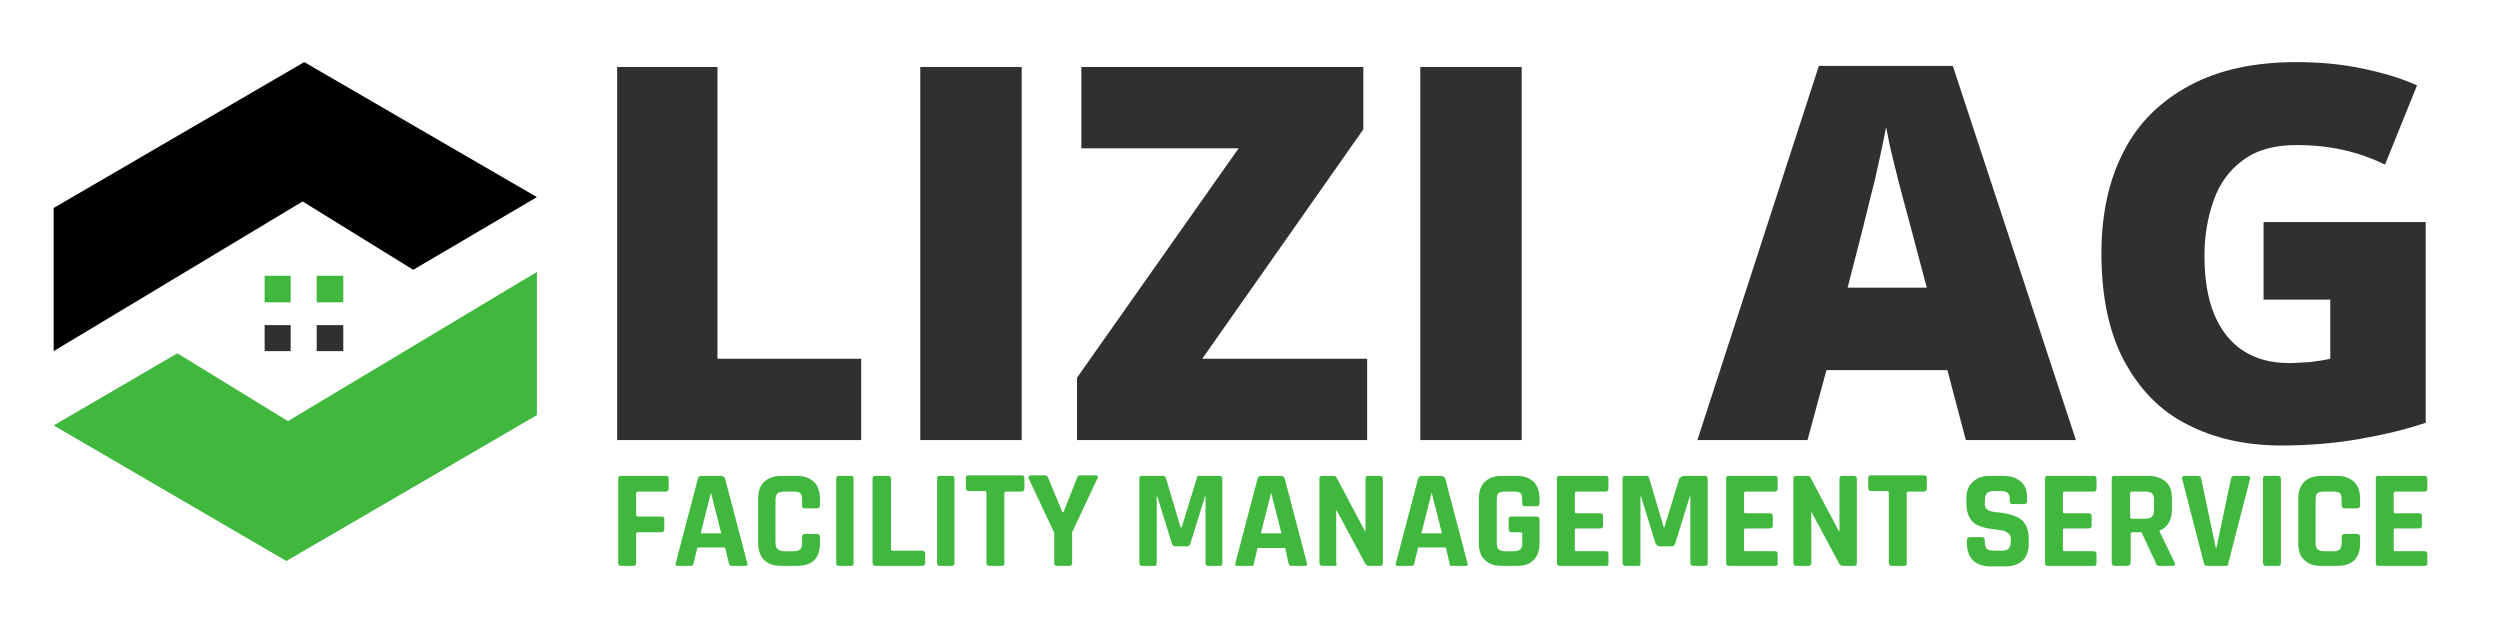
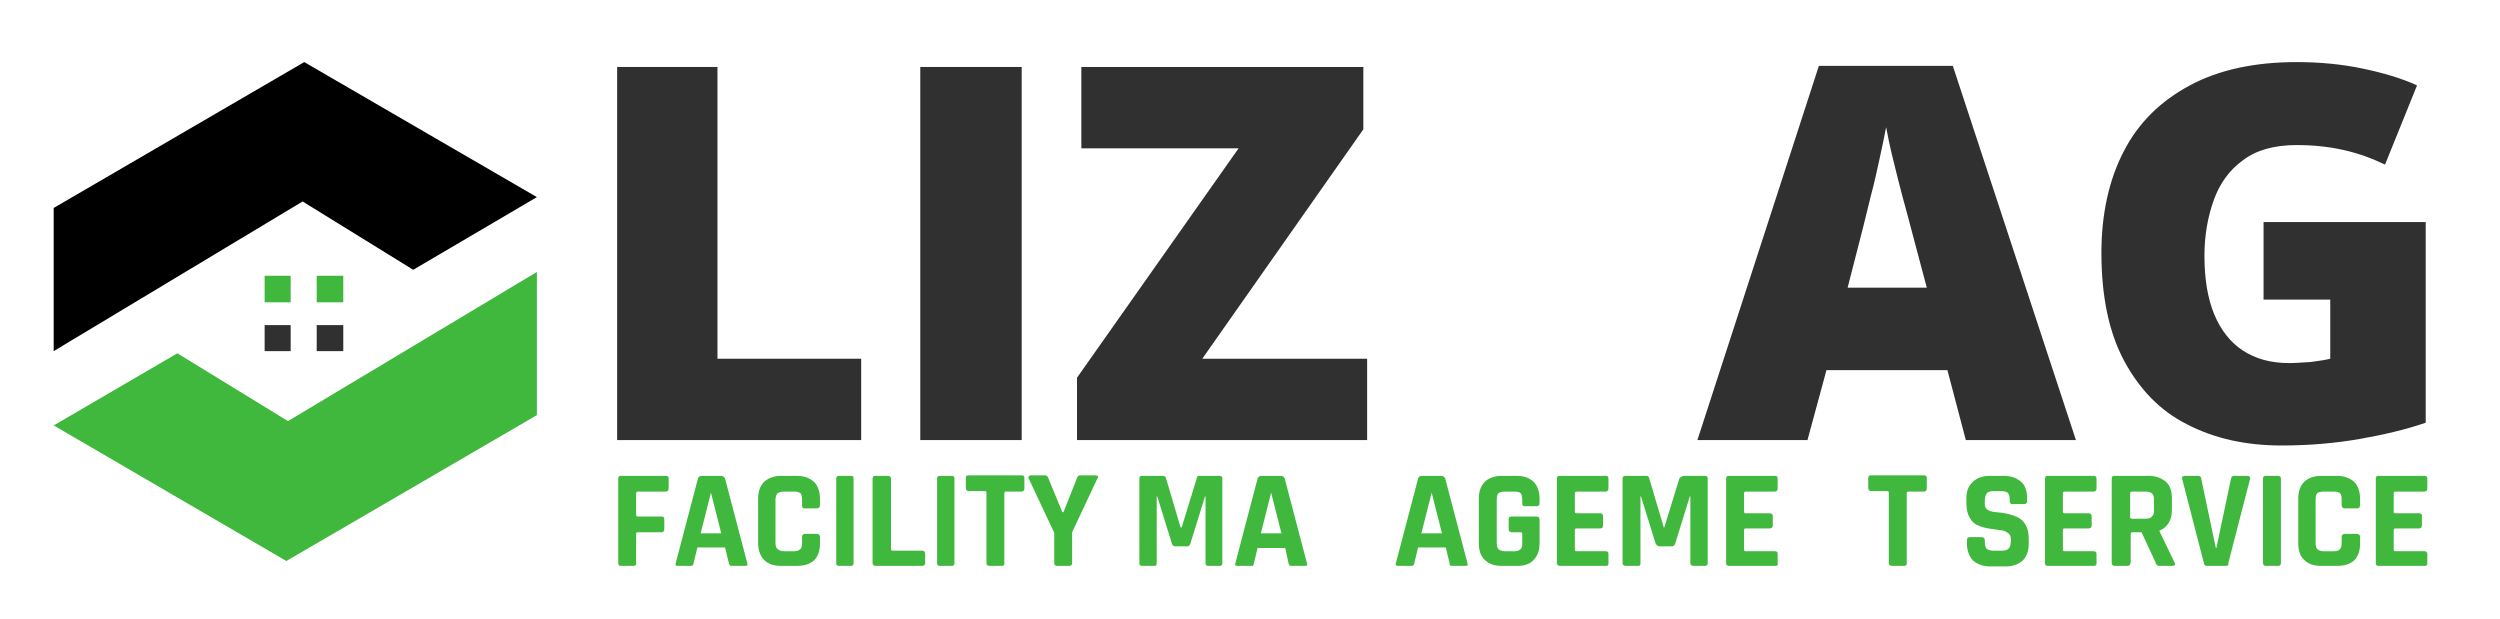
<svg xmlns="http://www.w3.org/2000/svg" xmlns:xlink="http://www.w3.org/1999/xlink" version="1.1" id="Ebene_1" x="0px" y="0px" viewBox="0 0 461 114" style="enable-background:new 0 0 461 114;" xml:space="preserve" width="800px" height="198px">
  <style type="text/css"> .st0{clip-path:url(#SVGID_00000041277605634881460280000011937721856901494159_);} .st1{clip-path:url(#SVGID_00000086693216182278183930000007408778463275617712_);} .st2{clip-path:url(#SVGID_00000161626853552447594410000005330065337449657988_);} .st3{clip-path:url(#SVGID_00000025414052093947779310000000773095697126759341_);fill:#40B83D;} .st4{clip-path:url(#SVGID_00000062883195265246338050000009780230846294284688_);fill:#303030;} .st5{clip-path:url(#SVGID_00000021098443269795996630000000102884059911848376_);fill:#303030;} .st6{clip-path:url(#SVGID_00000009585991108100143330000018265953639619466625_);fill:#40B83D;} .st7{clip-path:url(#SVGID_00000134239544590901681210000011784167665817449144_);fill:#40B83D;} .st8{clip-path:url(#SVGID_00000121979953151857468010000000394303973196284055_);fill:#40B83D;} .st9{clip-path:url(#SVGID_00000087377988010188262970000010169596893893276033_);fill:#40B83D;} .st10{clip-path:url(#SVGID_00000183247995306381947460000006159525705883866031_);fill:#40B83D;} .st11{clip-path:url(#SVGID_00000147906946621837051160000007190987360280283050_);fill:#40B83D;} .st12{clip-path:url(#SVGID_00000067237106103210258720000006633601285428098981_);fill:#40B83D;} .st13{clip-path:url(#SVGID_00000054975296475424005690000002174150574709115808_);fill:#40B83D;} .st14{clip-path:url(#SVGID_00000103267482348468507890000012278402631566891453_);fill:#40B83D;} .st15{clip-path:url(#SVGID_00000105411060693776394300000000645651538703870391_);fill:#40B83D;} .st16{clip-path:url(#SVGID_00000158735228495927332060000000782876703611322023_);fill:#40B83D;} .st17{clip-path:url(#SVGID_00000028306628129298711960000003999909605934372995_);fill:#40B83D;} .st18{clip-path:url(#SVGID_00000174562714455030219740000010753769457625295278_);fill:#40B83D;} .st19{clip-path:url(#SVGID_00000014607279101895090900000000115880072188879028_);fill:#40B83D;} .st20{clip-path:url(#SVGID_00000026880456929712793500000002911871650104847544_);fill:#40B83D;} .st21{clip-path:url(#SVGID_00000121970834959918807860000003598076381675947704_);fill:#40B83D;} .st22{clip-path:url(#SVGID_00000154384860528140733280000002813102677673473201_);fill:#40B83D;} .st23{clip-path:url(#SVGID_00000133499855384180455900000002711445462372488895_);fill:#40B83D;} .st24{clip-path:url(#SVGID_00000172431589369805893140000005932544579683481751_);fill:#40B83D;} .st25{clip-path:url(#SVGID_00000162322731086038782140000008241906998139874690_);fill:#40B83D;} .st26{clip-path:url(#SVGID_00000139255853183043579270000004421650575857111439_);fill:#40B83D;} .st27{clip-path:url(#SVGID_00000174576616115385220850000006782146711271274885_);fill:#40B83D;} .st28{clip-path:url(#SVGID_00000138545834865770582790000005299804918687200929_);fill:#40B83D;} .st29{clip-path:url(#SVGID_00000127761198639344426850000009817316625461344161_);fill:#40B83D;} .st30{clip-path:url(#SVGID_00000033327298205091763330000004990123682538469785_);fill:#40B83D;} .st31{clip-path:url(#SVGID_00000009562949313147436530000000472550330655442326_);fill:#40B83D;} .st32{clip-path:url(#SVGID_00000080891452523578790800000008198330077929811390_);fill:#40B83D;} .st33{clip-path:url(#SVGID_00000051364140058271937840000012048014428706809216_);fill:#303030;} .st34{clip-path:url(#SVGID_00000071519923366356894550000004743038769161582741_);fill:#303030;} .st35{clip-path:url(#SVGID_00000049219610791120564690000014417389738050840227_);fill:#303030;} .st36{clip-path:url(#SVGID_00000010995411964414101790000002786151965912441230_);fill:#303030;} .st37{clip-path:url(#SVGID_00000143602244586600293530000006429734497676620216_);fill:#303030;} .st38{clip-path:url(#SVGID_00000043418228945326316610000003145868156122798526_);fill:#303030;} </style>
  <g>
    <defs>
      <rect id="SVGID_1_" x="-69" y="-370.9" width="595.3" height="841.9" />
    </defs>
    <clipPath id="SVGID_00000045595960229555625620000002964511558285459892_">
      <use xlink:href="#SVGID_1_" style="overflow:visible;" />
    </clipPath>
  </g>
  <g>
    <defs>
      <rect id="SVGID_00000153680366796690455640000008562364765198780033_" x="3.3" y="6.8" width="452.1" height="102.2" />
    </defs>
    <clipPath id="SVGID_00000021838218916100720280000004322961728800933537_">
      <use xlink:href="#SVGID_00000153680366796690455640000008562364765198780033_" style="overflow:visible;" />
    </clipPath>
    <g style="clip-path:url(#SVGID_00000021838218916100720280000004322961728800933537_);">
      <defs>
        <rect id="SVGID_00000150072338630972898550000003031822690769854644_" x="3.3" y="6.8" width="452.1" height="102.2" />
      </defs>
      <clipPath id="SVGID_00000132804612753174657710000012067585649063169710_">
        <use xlink:href="#SVGID_00000150072338630972898550000003031822690769854644_" style="overflow:visible;" />
      </clipPath>
      <g style="clip-path:url(#SVGID_00000132804612753174657710000012067585649063169710_);">
        <defs>
          <polyline id="SVGID_00000041284888103227248740000002428798811148694697_" points="3.3,6.8 3.3,109 455.4,109 455.4,6.8 " />
        </defs>
        <clipPath id="SVGID_00000050645898279915147790000006657517641219900055_">
          <use xlink:href="#SVGID_00000041284888103227248740000002428798811148694697_" style="overflow:visible;" />
        </clipPath>
        <polygon style="clip-path:url(#SVGID_00000050645898279915147790000006657517641219900055_);" points="9.9,64.7 9.9,64.7 9.9,38.3 56.1,11.4 99,36.3 76.2,49.7 55.8,37.1 " />
      </g>
      <g style="clip-path:url(#SVGID_00000132804612753174657710000012067585649063169710_);">
        <defs>
          <polyline id="SVGID_00000083773916451739825970000009392780822228198328_" points="3.3,6.8 3.3,109 455.4,109 455.4,6.8 " />
        </defs>
        <clipPath id="SVGID_00000008141950688099911210000008453605694919327879_">
          <use xlink:href="#SVGID_00000083773916451739825970000009392780822228198328_" style="overflow:visible;" />
        </clipPath>
        <polygon style="clip-path:url(#SVGID_00000008141950688099911210000008453605694919327879_);fill:#40B83D;" points="99,50.1 99,50.1 99,76.5 52.8,103.4 9.9,78.4 32.7,65.1 53.1,77.6 " />
      </g>
      <g style="clip-path:url(#SVGID_00000132804612753174657710000012067585649063169710_);">
        <defs>
          <polyline id="SVGID_00000147188546761442717410000015235899489388494015_" points="3.3,6.8 3.3,109 455.4,109 455.4,6.8 " />
        </defs>
        <clipPath id="SVGID_00000034799212093933541140000005869597186212121023_">
          <use xlink:href="#SVGID_00000147188546761442717410000015235899489388494015_" style="overflow:visible;" />
        </clipPath>
        <polygon style="clip-path:url(#SVGID_00000034799212093933541140000005869597186212121023_);fill:#303030;" points="48.8,64.7 48.8,64.7 53.6,64.7 53.6,59.9 48.8,59.9 " />
      </g>
      <g style="clip-path:url(#SVGID_00000132804612753174657710000012067585649063169710_);">
        <defs>
          <polyline id="SVGID_00000153676790730746761270000009456778361196546958_" points="3.3,6.8 3.3,109 455.4,109 455.4,6.8 " />
        </defs>
        <clipPath id="SVGID_00000155868043249336897910000005217255260951413430_">
          <use xlink:href="#SVGID_00000153676790730746761270000009456778361196546958_" style="overflow:visible;" />
        </clipPath>
        <polygon style="clip-path:url(#SVGID_00000155868043249336897910000005217255260951413430_);fill:#303030;" points="58.4,64.7 58.4,64.7 63.3,64.7 63.3,59.9 58.4,59.9 " />
      </g>
      <g style="clip-path:url(#SVGID_00000132804612753174657710000012067585649063169710_);">
        <defs>
          <polyline id="SVGID_00000004514325209963994030000008766647324358170043_" points="3.3,6.8 3.3,109 455.4,109 455.4,6.8 " />
        </defs>
        <clipPath id="SVGID_00000083054277300797604860000009075937376191128767_">
          <use xlink:href="#SVGID_00000004514325209963994030000008766647324358170043_" style="overflow:visible;" />
        </clipPath>
        <polygon style="clip-path:url(#SVGID_00000083054277300797604860000009075937376191128767_);fill:#40B83D;" points="48.8,55.7 48.8,55.7 53.6,55.7 53.6,50.8 48.8,50.8 " />
      </g>
      <g style="clip-path:url(#SVGID_00000132804612753174657710000012067585649063169710_);">
        <defs>
          <polyline id="SVGID_00000054971355404000854230000008446621606984487078_" points="3.3,6.8 3.3,109 455.4,109 455.4,6.8 " />
        </defs>
        <clipPath id="SVGID_00000173140884425868748620000005575997121251089848_">
          <use xlink:href="#SVGID_00000054971355404000854230000008446621606984487078_" style="overflow:visible;" />
        </clipPath>
        <polygon style="clip-path:url(#SVGID_00000173140884425868748620000005575997121251089848_);fill:#40B83D;" points="58.4,55.7 58.4,55.7 63.3,55.7 63.3,50.8 58.4,50.8 " />
      </g>
      <g style="clip-path:url(#SVGID_00000132804612753174657710000012067585649063169710_);">
        <defs>
          <polyline id="SVGID_00000152986108285517270980000006115095277342153859_" points="3.3,6.8 3.3,109 455.4,109 455.4,6.8 " />
        </defs>
        <clipPath id="SVGID_00000111905760307350140800000009903697599237503111_">
          <use xlink:href="#SVGID_00000152986108285517270980000006115095277342153859_" style="overflow:visible;" />
        </clipPath>
        <path style="clip-path:url(#SVGID_00000111905760307350140800000009903697599237503111_);fill:#40B83D;" d="M116.7,104.3 L116.7,104.3h-2.2c-0.4,0-0.5-0.2-0.5-0.5V88.2c0-0.4,0.2-0.5,0.5-0.5h8.3c0.4,0,0.5,0.2,0.5,0.5V90c0,0.4-0.2,0.6-0.5,0.6h-5.2 c-0.2,0-0.3,0.1-0.3,0.3v4c0,0.2,0.1,0.3,0.3,0.3h4.4c0.4,0,0.5,0.2,0.5,0.5v1.8c0,0.4-0.2,0.6-0.5,0.6h-4.4 c-0.2,0-0.3,0.1-0.3,0.3v5.5C117.3,104.2,117.1,104.3,116.7,104.3z" />
      </g>
      <g style="clip-path:url(#SVGID_00000132804612753174657710000012067585649063169710_);">
        <defs>
          <polyline id="SVGID_00000067920104774460502880000006402660378056314534_" points="3.3,6.8 3.3,109 455.4,109 455.4,6.8 " />
        </defs>
        <clipPath id="SVGID_00000036235944211096670420000010119816234466655643_">
          <use xlink:href="#SVGID_00000067920104774460502880000006402660378056314534_" style="overflow:visible;" />
        </clipPath>
        <path style="clip-path:url(#SVGID_00000036235944211096670420000010119816234466655643_);fill:#40B83D;" d="M127.4,104.3 L127.4,104.3h-2.5c-0.3,0-0.4-0.2-0.3-0.5l4.1-15.6c0.1-0.4,0.4-0.5,0.8-0.5h3.4c0.4,0,0.7,0.2,0.8,0.5l4.1,15.6 c0.1,0.4,0,0.5-0.3,0.5H135c-0.2,0-0.3,0-0.4-0.1c-0.1-0.1-0.1-0.2-0.2-0.4l-0.7-2.9h-5.1l-0.7,2.9c0,0.2-0.1,0.3-0.2,0.4 C127.7,104.3,127.5,104.3,127.4,104.3z M131.1,90.8L131.1,90.8l-1.9,7.5h3.8L131.1,90.8L131.1,90.8z" />
      </g>
      <g style="clip-path:url(#SVGID_00000132804612753174657710000012067585649063169710_);">
        <defs>
          <polyline id="SVGID_00000051379268351889235790000008821604590372788412_" points="3.3,6.8 3.3,109 455.4,109 455.4,6.8 " />
        </defs>
        <clipPath id="SVGID_00000031902323063771716390000000000877059000229564_">
          <use xlink:href="#SVGID_00000051379268351889235790000008821604590372788412_" style="overflow:visible;" />
        </clipPath>
        <path style="clip-path:url(#SVGID_00000031902323063771716390000000000877059000229564_);fill:#40B83D;" d="M146.9,104.3 L146.9,104.3h-2.8c-1.4,0-2.4-0.3-3.2-1.1c-0.7-0.7-1.1-1.8-1.1-3.1v-8.2c0-1.4,0.4-2.4,1.1-3.1c0.8-0.7,1.8-1.1,3.2-1.1h2.8 c1.4,0,2.4,0.4,3.2,1.1c0.7,0.7,1.1,1.8,1.1,3.1v1.2c0,0.4-0.2,0.6-0.6,0.6h-2.2c-0.4,0-0.5-0.2-0.5-0.6v-1c0-0.6-0.1-1-0.3-1.2 c-0.3-0.2-0.6-0.3-1.2-0.3h-1.8c-0.5,0-0.9,0.1-1.2,0.3c-0.2,0.2-0.4,0.6-0.4,1.2v7.9c0,0.6,0.1,1,0.4,1.2 c0.2,0.2,0.6,0.4,1.2,0.4h1.8c0.5,0,0.9-0.1,1.2-0.4c0.2-0.2,0.3-0.6,0.3-1.2v-1c0-0.4,0.2-0.6,0.5-0.6h2.2 c0.4,0,0.6,0.2,0.6,0.6v1.2c0,1.4-0.4,2.4-1.1,3.1C149.3,104,148.3,104.3,146.9,104.3z" />
      </g>
      <g style="clip-path:url(#SVGID_00000132804612753174657710000012067585649063169710_);">
        <defs>
          <polyline id="SVGID_00000106137684751463646560000012587866073982562696_" points="3.3,6.8 3.3,109 455.4,109 455.4,6.8 " />
        </defs>
        <clipPath id="SVGID_00000145050943559463715810000008370919393794580614_">
          <use xlink:href="#SVGID_00000106137684751463646560000012587866073982562696_" style="overflow:visible;" />
        </clipPath>
        <path style="clip-path:url(#SVGID_00000145050943559463715810000008370919393794580614_);fill:#40B83D;" d="M157.4,88.2 L157.4,88.2v15.6c0,0.4-0.2,0.5-0.5,0.5h-2.2c-0.4,0-0.5-0.2-0.5-0.5V88.2c0-0.4,0.2-0.5,0.5-0.5h2.2 C157.3,87.7,157.4,87.8,157.4,88.2z" />
      </g>
      <g style="clip-path:url(#SVGID_00000132804612753174657710000012067585649063169710_);">
        <defs>
          <polyline id="SVGID_00000125567646021911717340000002988452896863136145_" points="3.3,6.8 3.3,109 455.4,109 455.4,6.8 " />
        </defs>
        <clipPath id="SVGID_00000121960213519128877240000007493837625598724259_">
          <use xlink:href="#SVGID_00000125567646021911717340000002988452896863136145_" style="overflow:visible;" />
        </clipPath>
        <path style="clip-path:url(#SVGID_00000121960213519128877240000007493837625598724259_);fill:#40B83D;" d="M170,104.3L170,104.3 h-8.5c-0.4,0-0.6-0.2-0.6-0.5V88.2c0-0.4,0.2-0.5,0.6-0.5h2.2c0.4,0,0.6,0.2,0.6,0.5v13c0,0.2,0.1,0.3,0.3,0.3h5.5 c0.3,0,0.5,0.2,0.5,0.6v1.8C170.5,104.2,170.3,104.3,170,104.3z" />
      </g>
      <g style="clip-path:url(#SVGID_00000132804612753174657710000012067585649063169710_);">
        <defs>
          <polyline id="SVGID_00000031188621806068382430000012637161305066655913_" points="3.3,6.8 3.3,109 455.4,109 455.4,6.8 " />
        </defs>
        <clipPath id="SVGID_00000135650670106360091550000018278305913208717486_">
          <use xlink:href="#SVGID_00000031188621806068382430000012637161305066655913_" style="overflow:visible;" />
        </clipPath>
        <path style="clip-path:url(#SVGID_00000135650670106360091550000018278305913208717486_);fill:#40B83D;" d="M176,88.2L176,88.2 v15.6c0,0.4-0.2,0.5-0.5,0.5h-2.2c-0.4,0-0.5-0.2-0.5-0.5V88.2c0-0.4,0.2-0.5,0.5-0.5h2.2C175.8,87.7,176,87.8,176,88.2z" />
      </g>
      <g style="clip-path:url(#SVGID_00000132804612753174657710000012067585649063169710_);">
        <defs>
          <polyline id="SVGID_00000076574308593171640380000002756398350292869506_" points="3.3,6.8 3.3,109 455.4,109 455.4,6.8 " />
        </defs>
        <clipPath id="SVGID_00000077295514879591504980000009064887082308903809_">
          <use xlink:href="#SVGID_00000076574308593171640380000002756398350292869506_" style="overflow:visible;" />
        </clipPath>
        <path style="clip-path:url(#SVGID_00000077295514879591504980000009064887082308903809_);fill:#40B83D;" d="M184.7,104.3 L184.7,104.3h-2.2c-0.4,0-0.6-0.2-0.6-0.5v-13c0-0.2-0.1-0.3-0.3-0.3h-3c-0.3,0-0.5-0.2-0.5-0.6v-1.8c0-0.4,0.2-0.5,0.5-0.5h9.8 c0.4,0,0.5,0.2,0.5,0.5V90c0,0.4-0.2,0.6-0.5,0.6h-2.9c-0.2,0-0.3,0.1-0.3,0.3v13C185.2,104.2,185,104.3,184.7,104.3z" />
      </g>
      <g style="clip-path:url(#SVGID_00000132804612753174657710000012067585649063169710_);">
        <defs>
          <polyline id="SVGID_00000023988345067066960880000015740357990017806004_" points="3.3,6.8 3.3,109 455.4,109 455.4,6.8 " />
        </defs>
        <clipPath id="SVGID_00000134959588114395822510000014977607858666398339_">
          <use xlink:href="#SVGID_00000023988345067066960880000015740357990017806004_" style="overflow:visible;" />
        </clipPath>
        <path style="clip-path:url(#SVGID_00000134959588114395822510000014977607858666398339_);fill:#40B83D;" d="M197.1,104.3 L197.1,104.3h-2.2c-0.3,0-0.5-0.2-0.5-0.5v-5.6l-4.7-10c-0.1-0.2-0.1-0.3,0-0.4c0.1-0.1,0.2-0.2,0.3-0.2h2.7 c0.3,0,0.5,0.2,0.6,0.5l2.6,6.3h0.2l2.5-6.3c0.1-0.4,0.3-0.5,0.6-0.5h2.8c0.2,0,0.3,0.1,0.4,0.1c0.1,0.1,0.1,0.3,0,0.4l-4.7,10 v5.6C197.7,104.2,197.5,104.3,197.1,104.3z" />
      </g>
      <g style="clip-path:url(#SVGID_00000132804612753174657710000012067585649063169710_);">
        <defs>
          <polyline id="SVGID_00000032647005437529767590000000591641103089064860_" points="3.3,6.8 3.3,109 455.4,109 455.4,6.8 " />
        </defs>
        <clipPath id="SVGID_00000061433181053267893280000001751824642132617886_">
          <use xlink:href="#SVGID_00000032647005437529767590000000591641103089064860_" style="overflow:visible;" />
        </clipPath>
        <path style="clip-path:url(#SVGID_00000061433181053267893280000001751824642132617886_);fill:#40B83D;" d="M221.1,87.7 L221.1,87.7h3.8c0.4,0,0.5,0.2,0.5,0.5v15.6c0,0.4-0.2,0.5-0.5,0.5h-2.1c-0.4,0-0.5-0.2-0.5-0.5V91.5h-0.1l-2.7,8.7 c-0.1,0.3-0.3,0.5-0.6,0.5h-2.2c-0.3,0-0.5-0.2-0.6-0.5l-2.7-8.7h-0.1v12.3c0,0.2-0.1,0.3-0.1,0.4c-0.1,0.1-0.2,0.1-0.5,0.1h-2.1 c-0.4,0-0.5-0.2-0.5-0.5V88.2c0-0.4,0.2-0.5,0.5-0.5h3.9c0.2,0,0.4,0.1,0.5,0.4l2.7,9.1h0.2l2.8-9.1 C220.7,87.8,220.9,87.7,221.1,87.7z" />
      </g>
      <g style="clip-path:url(#SVGID_00000132804612753174657710000012067585649063169710_);">
        <defs>
          <polyline id="SVGID_00000096762267410321645240000006707146435815890082_" points="3.3,6.8 3.3,109 455.4,109 455.4,6.8 " />
        </defs>
        <clipPath id="SVGID_00000005967743715195571590000013866735149517078698_">
          <use xlink:href="#SVGID_00000096762267410321645240000006707146435815890082_" style="overflow:visible;" />
        </clipPath>
        <path style="clip-path:url(#SVGID_00000005967743715195571590000013866735149517078698_);fill:#40B83D;" d="M230.6,104.3 L230.6,104.3h-2.5c-0.3,0-0.4-0.2-0.3-0.5l4.1-15.6c0.1-0.4,0.4-0.5,0.8-0.5h3.4c0.5,0,0.7,0.2,0.8,0.5l4.1,15.6 c0.1,0.4,0,0.5-0.3,0.5h-2.5c-0.2,0-0.3,0-0.4-0.1c-0.1-0.1-0.1-0.2-0.2-0.4L237,101h-5.1l-0.7,2.9c0,0.2-0.1,0.3-0.2,0.4 C231,104.3,230.8,104.3,230.6,104.3z M234.4,90.8L234.4,90.8l-1.9,7.5h3.8l-1.9-7.5H234.4z" />
      </g>
      <g style="clip-path:url(#SVGID_00000132804612753174657710000012067585649063169710_);">
        <defs>
          <polyline id="SVGID_00000111900349287905718300000014602998150760781190_" points="3.3,6.8 3.3,109 455.4,109 455.4,6.8 " />
        </defs>
        <clipPath id="SVGID_00000157278653593058658950000006829931408260412042_">
          <use xlink:href="#SVGID_00000111900349287905718300000014602998150760781190_" style="overflow:visible;" />
        </clipPath>
-         <path style="clip-path:url(#SVGID_00000157278653593058658950000006829931408260412042_);fill:#40B83D;" d="M246.1,104.3 L246.1,104.3h-2.2c-0.4,0-0.6-0.2-0.6-0.5V88.2c0-0.4,0.2-0.5,0.6-0.5h1.9c0.4,0,0.6,0.1,0.7,0.4l5.2,9.8h0.1v-9.7 c0-0.4,0.2-0.5,0.5-0.5h2.1c0.4,0,0.6,0.2,0.6,0.5v15.6c0,0.4-0.2,0.5-0.6,0.5h-1.9c-0.4,0-0.6-0.2-0.8-0.5l-5.2-9.7h-0.1v9.6 C246.6,104.2,246.4,104.3,246.1,104.3z" />
      </g>
      <g style="clip-path:url(#SVGID_00000132804612753174657710000012067585649063169710_);">
        <defs>
          <polyline id="SVGID_00000175296873454369478810000018397172697787689370_" points="3.3,6.8 3.3,109 455.4,109 455.4,6.8 " />
        </defs>
        <clipPath id="SVGID_00000048471072507491701390000014771457074750495638_">
          <use xlink:href="#SVGID_00000175296873454369478810000018397172697787689370_" style="overflow:visible;" />
        </clipPath>
        <path style="clip-path:url(#SVGID_00000048471072507491701390000014771457074750495638_);fill:#40B83D;" d="M260.2,104.3 L260.2,104.3h-2.5c-0.3,0-0.4-0.2-0.3-0.5l4.1-15.6c0.1-0.4,0.4-0.5,0.8-0.5h3.4c0.4,0,0.7,0.2,0.8,0.5l4.1,15.6 c0.1,0.4,0,0.5-0.3,0.5h-2.5c-0.2,0-0.3,0-0.4-0.1c-0.1-0.1-0.1-0.2-0.1-0.4l-0.7-2.9h-5.1l-0.7,2.9c0,0.2-0.1,0.3-0.2,0.4 C260.6,104.3,260.4,104.3,260.2,104.3z M264,90.8L264,90.8l-1.9,7.5h3.8l-1.9-7.5H264z" />
      </g>
      <g style="clip-path:url(#SVGID_00000132804612753174657710000012067585649063169710_);">
        <defs>
          <polyline id="SVGID_00000134951401563536441880000011664975199383569793_" points="3.3,6.8 3.3,109 455.4,109 455.4,6.8 " />
        </defs>
        <clipPath id="SVGID_00000142867452430364787480000003636352771240027269_">
          <use xlink:href="#SVGID_00000134951401563536441880000011664975199383569793_" style="overflow:visible;" />
        </clipPath>
        <path style="clip-path:url(#SVGID_00000142867452430364787480000003636352771240027269_);fill:#40B83D;" d="M279.7,104.3 L279.7,104.3H277c-1.4,0-2.4-0.3-3.2-1.1c-0.8-0.7-1.1-1.8-1.1-3.1v-8.2c0-1.4,0.4-2.4,1.1-3.1c0.7-0.7,1.8-1.1,3.2-1.1h2.7 c1.3,0,2.4,0.4,3.1,1.1c0.7,0.7,1.1,1.8,1.1,3.1v0.8c0,0.4-0.2,0.6-0.5,0.6h-2.2c-0.4,0-0.5-0.2-0.5-0.6v-0.6 c0-0.6-0.1-1-0.3-1.2c-0.2-0.2-0.6-0.3-1.2-0.3h-1.7c-0.5,0-0.9,0.1-1.2,0.3c-0.2,0.2-0.3,0.6-0.3,1.2v7.9c0,0.6,0.1,1,0.3,1.2 s0.6,0.4,1.2,0.4h1.7c0.5,0,0.9-0.1,1.2-0.4s0.3-0.6,0.3-1.2v-1.6c0-0.2-0.1-0.3-0.3-0.3h-1.6c-0.4,0-0.6-0.2-0.6-0.6v-1.8 c0-0.4,0.2-0.5,0.6-0.5h4.5c0.4,0,0.6,0.2,0.6,0.6v4.3c0,1.4-0.4,2.4-1.1,3.1C282.1,104,281.1,104.3,279.7,104.3z" />
      </g>
      <g style="clip-path:url(#SVGID_00000132804612753174657710000012067585649063169710_);">
        <defs>
          <polyline id="SVGID_00000054261380499246517250000012734000595351230353_" points="3.3,6.8 3.3,109 455.4,109 455.4,6.8 " />
        </defs>
        <clipPath id="SVGID_00000023998351085508961200000001523222851847730093_">
          <use xlink:href="#SVGID_00000054261380499246517250000012734000595351230353_" style="overflow:visible;" />
        </clipPath>
        <path style="clip-path:url(#SVGID_00000023998351085508961200000001523222851847730093_);fill:#40B83D;" d="M296.1,104.3 L296.1,104.3h-8.5c-0.3,0-0.5-0.2-0.5-0.5V88.2c0-0.4,0.2-0.5,0.5-0.5h8.5c0.4,0,0.5,0.2,0.5,0.5V90c0,0.4-0.2,0.6-0.5,0.6h-5.4 c-0.2,0-0.3,0.1-0.3,0.3v3.4c0,0.2,0.1,0.3,0.3,0.3h4.4c0.3,0,0.5,0.2,0.5,0.5v1.8c0,0.3-0.2,0.5-0.5,0.5h-4.4 c-0.2,0-0.3,0.1-0.3,0.3v3.6c0,0.2,0.1,0.3,0.3,0.3h5.4c0.4,0,0.5,0.2,0.5,0.5v1.8C296.6,104.2,296.5,104.3,296.1,104.3z" />
      </g>
      <g style="clip-path:url(#SVGID_00000132804612753174657710000012067585649063169710_);">
        <defs>
          <polyline id="SVGID_00000044158108702362123180000001680900002720069505_" points="3.3,6.8 3.3,109 455.4,109 455.4,6.8 " />
        </defs>
        <clipPath id="SVGID_00000021830192657588045540000010041470212958317229_">
          <use xlink:href="#SVGID_00000044158108702362123180000001680900002720069505_" style="overflow:visible;" />
        </clipPath>
        <path style="clip-path:url(#SVGID_00000021830192657588045540000010041470212958317229_);fill:#40B83D;" d="M310.6,87.7 L310.6,87.7h3.8c0.4,0,0.5,0.2,0.5,0.5v15.6c0,0.4-0.2,0.5-0.5,0.5h-2.1c-0.4,0-0.6-0.2-0.6-0.5V91.5h-0.1l-2.7,8.7 c-0.1,0.3-0.3,0.5-0.7,0.5h-2.2c-0.3,0-0.5-0.2-0.7-0.5l-2.7-8.7h-0.1v12.3c0,0.2,0,0.3-0.1,0.4c-0.1,0.1-0.2,0.1-0.5,0.1h-2.1 c-0.4,0-0.6-0.2-0.6-0.5V88.2c0-0.4,0.2-0.5,0.6-0.5h3.8c0.3,0,0.4,0.1,0.5,0.4l2.7,9.1h0.1l2.8-9.1 C310.1,87.8,310.3,87.7,310.6,87.7z" />
      </g>
      <g style="clip-path:url(#SVGID_00000132804612753174657710000012067585649063169710_);">
        <defs>
          <polyline id="SVGID_00000076576852485609834910000010950034429576920729_" points="3.3,6.8 3.3,109 455.4,109 455.4,6.8 " />
        </defs>
        <clipPath id="SVGID_00000098200180151606747760000003601917031197991831_">
          <use xlink:href="#SVGID_00000076576852485609834910000010950034429576920729_" style="overflow:visible;" />
        </clipPath>
        <path style="clip-path:url(#SVGID_00000098200180151606747760000003601917031197991831_);fill:#40B83D;" d="M327.3,104.3 L327.3,104.3h-8.5c-0.3,0-0.5-0.2-0.5-0.5V88.2c0-0.4,0.2-0.5,0.5-0.5h8.5c0.4,0,0.5,0.2,0.5,0.5V90c0,0.4-0.2,0.6-0.5,0.6h-5.4 c-0.2,0-0.3,0.1-0.3,0.3v3.4c0,0.2,0.1,0.3,0.3,0.3h4.4c0.4,0,0.6,0.2,0.6,0.5v1.8c0,0.3-0.2,0.5-0.6,0.5h-4.4 c-0.2,0-0.3,0.1-0.3,0.3v3.6c0,0.2,0.1,0.3,0.3,0.3h5.4c0.4,0,0.5,0.2,0.5,0.5v1.8C327.9,104.2,327.7,104.3,327.3,104.3z" />
      </g>
      <g style="clip-path:url(#SVGID_00000132804612753174657710000012067585649063169710_);">
        <defs>
-           <polyline id="SVGID_00000039115823736787576470000013031575038360195202_" points="3.3,6.8 3.3,109 455.4,109 455.4,6.8 " />
-         </defs>
+           </defs>
        <clipPath id="SVGID_00000083768187978265656300000006222732952791865246_">
          <use xlink:href="#SVGID_00000039115823736787576470000013031575038360195202_" style="overflow:visible;" />
        </clipPath>
        <path style="clip-path:url(#SVGID_00000083768187978265656300000006222732952791865246_);fill:#40B83D;" d="M333.4,104.3 L333.4,104.3h-2.1c-0.4,0-0.6-0.2-0.6-0.5V88.2c0-0.4,0.2-0.5,0.6-0.5h1.9c0.4,0,0.6,0.1,0.7,0.4l5.2,9.8h0.1v-9.7 c0-0.4,0.2-0.5,0.5-0.5h2.1c0.4,0,0.6,0.2,0.6,0.5v15.6c0,0.4-0.2,0.5-0.6,0.5h-1.9c-0.4,0-0.7-0.2-0.8-0.5l-5.2-9.7H334v9.6 C334,104.2,333.8,104.3,333.4,104.3z" />
      </g>
      <g style="clip-path:url(#SVGID_00000132804612753174657710000012067585649063169710_);">
        <defs>
          <polyline id="SVGID_00000057123527408509274790000012438047724965037467_" points="3.3,6.8 3.3,109 455.4,109 455.4,6.8 " />
        </defs>
        <clipPath id="SVGID_00000080205029785168199920000009051057180191380871_">
          <use xlink:href="#SVGID_00000057123527408509274790000012438047724965037467_" style="overflow:visible;" />
        </clipPath>
        <path style="clip-path:url(#SVGID_00000080205029785168199920000009051057180191380871_);fill:#40B83D;" d="M351.1,104.3 L351.1,104.3h-2.2c-0.4,0-0.6-0.2-0.6-0.5v-13c0-0.2-0.1-0.3-0.3-0.3h-3c-0.3,0-0.5-0.2-0.5-0.6v-1.8c0-0.4,0.2-0.5,0.5-0.5h9.8 c0.4,0,0.5,0.2,0.5,0.5V90c0,0.4-0.2,0.6-0.5,0.6h-2.9c-0.2,0-0.3,0.1-0.3,0.3v13C351.6,104.2,351.4,104.3,351.1,104.3z" />
      </g>
      <g style="clip-path:url(#SVGID_00000132804612753174657710000012067585649063169710_);">
        <defs>
          <polyline id="SVGID_00000122713273607360668140000016114763774673893527_" points="3.3,6.8 3.3,109 455.4,109 455.4,6.8 " />
        </defs>
        <clipPath id="SVGID_00000101088966206108420580000015469887986074572711_">
          <use xlink:href="#SVGID_00000122713273607360668140000016114763774673893527_" style="overflow:visible;" />
        </clipPath>
        <path style="clip-path:url(#SVGID_00000101088966206108420580000015469887986074572711_);fill:#40B83D;" d="M362.7,100.1 L362.7,100.1v-0.5c0-0.4,0.2-0.6,0.5-0.6h2.2c0.4,0,0.6,0.2,0.6,0.6v0.2c0,0.7,0.1,1.1,0.4,1.4c0.3,0.2,0.7,0.3,1.4,0.3h1.2 c0.7,0,1.1-0.1,1.4-0.4c0.3-0.3,0.4-0.8,0.4-1.5v-0.3c0-0.5-0.2-0.9-0.6-1.1c-0.4-0.3-0.9-0.5-1.5-0.5c-0.6-0.1-1.3-0.2-2-0.3 c-0.7-0.1-1.4-0.3-2-0.6c-0.6-0.2-1.1-0.7-1.5-1.4c-0.4-0.7-0.6-1.6-0.6-2.6v-0.9c0-1.4,0.4-2.4,1.2-3.1c0.7-0.7,1.8-1.1,3.1-1.1 h2.6c1.4,0,2.4,0.4,3.2,1.1c0.8,0.7,1.1,1.8,1.1,3.1v0.5c0,0.3-0.2,0.5-0.5,0.5h-2.2c-0.4,0-0.5-0.2-0.5-0.5v-0.2 c0-0.7-0.1-1.1-0.4-1.4c-0.3-0.2-0.7-0.3-1.4-0.3h-1c-0.7,0-1.2,0.1-1.4,0.4c-0.3,0.3-0.4,0.8-0.4,1.6V93c0,0.8,0.7,1.3,2.1,1.4 c1.5,0.1,2.8,0.4,3.9,0.9c0.6,0.3,1.1,0.7,1.5,1.4c0.4,0.7,0.6,1.5,0.6,2.6v0.9c0,1.4-0.4,2.4-1.1,3.1c-0.8,0.7-1.8,1.1-3.2,1.1 H367c-1.3,0-2.4-0.4-3.2-1.1C363.1,102.5,362.7,101.5,362.7,100.1z" />
      </g>
      <g style="clip-path:url(#SVGID_00000132804612753174657710000012067585649063169710_);">
        <defs>
          <polyline id="SVGID_00000008861578640863369390000005904051774056512414_" points="3.3,6.8 3.3,109 455.4,109 455.4,6.8 " />
        </defs>
        <clipPath id="SVGID_00000029731990020180941790000003950455623885176474_">
          <use xlink:href="#SVGID_00000008861578640863369390000005904051774056512414_" style="overflow:visible;" />
        </clipPath>
        <path style="clip-path:url(#SVGID_00000029731990020180941790000003950455623885176474_);fill:#40B83D;" d="M386.1,104.3 L386.1,104.3h-8.5c-0.4,0-0.5-0.2-0.5-0.5V88.2c0-0.4,0.2-0.5,0.5-0.5h8.5c0.3,0,0.5,0.2,0.5,0.5V90c0,0.4-0.2,0.6-0.5,0.6h-5.4 c-0.2,0-0.3,0.1-0.3,0.3v3.4c0,0.2,0.1,0.3,0.3,0.3h4.4c0.4,0,0.6,0.2,0.6,0.5v1.8c0,0.3-0.2,0.5-0.6,0.5h-4.4 c-0.2,0-0.3,0.1-0.3,0.3v3.6c0,0.2,0.1,0.3,0.3,0.3h5.4c0.3,0,0.5,0.2,0.5,0.5v1.8C386.6,104.2,386.4,104.3,386.1,104.3z" />
      </g>
      <g style="clip-path:url(#SVGID_00000132804612753174657710000012067585649063169710_);">
        <defs>
          <polyline id="SVGID_00000114064460193888609270000001836164695211555519_" points="3.3,6.8 3.3,109 455.4,109 455.4,6.8 " />
        </defs>
        <clipPath id="SVGID_00000038376703302263526040000012045386338337588120_">
          <use xlink:href="#SVGID_00000114064460193888609270000001836164695211555519_" style="overflow:visible;" />
        </clipPath>
        <path style="clip-path:url(#SVGID_00000038376703302263526040000012045386338337588120_);fill:#40B83D;" d="M392.2,104.3 L392.2,104.3H390c-0.4,0-0.6-0.2-0.6-0.5V88.2c0-0.4,0.2-0.5,0.6-0.5h6.2c1.3,0,2.4,0.4,3.2,1.1c0.8,0.7,1.1,1.8,1.1,3.1v2 c0,2-0.8,3.3-2.3,3.9v0.1l2.8,5.8c0.2,0.4,0,0.6-0.4,0.6h-2.1c-0.3,0-0.5,0-0.7-0.1c-0.1-0.1-0.3-0.2-0.3-0.5l-2.6-5.6h-1.7 c-0.2,0-0.3,0.1-0.3,0.3v5.3C392.8,104.2,392.6,104.3,392.2,104.3z M393.1,95.6L393.1,95.6h2.5c0.5,0,1-0.1,1.2-0.4 c0.3-0.2,0.4-0.6,0.4-1.1v-2c0-0.5-0.1-0.9-0.4-1.2c-0.3-0.2-0.7-0.3-1.2-0.3h-2.5c-0.2,0-0.3,0.1-0.3,0.3v4.4 C392.8,95.5,392.9,95.6,393.1,95.6z" />
      </g>
      <g style="clip-path:url(#SVGID_00000132804612753174657710000012067585649063169710_);">
        <defs>
          <polyline id="SVGID_00000076582872817600170150000008321211154718393508_" points="3.3,6.8 3.3,109 455.4,109 455.4,6.8 " />
        </defs>
        <clipPath id="SVGID_00000101799737683430689400000015854801770052579980_">
          <use xlink:href="#SVGID_00000076582872817600170150000008321211154718393508_" style="overflow:visible;" />
        </clipPath>
        <path style="clip-path:url(#SVGID_00000101799737683430689400000015854801770052579980_);fill:#40B83D;" d="M410.4,104.3 L410.4,104.3h-3.4c-0.4,0-0.6-0.2-0.6-0.5l-4-15.5c-0.1-0.4,0.1-0.6,0.5-0.6h2.4c0.4,0,0.6,0.2,0.6,0.5l2.7,12.8h0.1l2.7-12.8 c0.1-0.4,0.3-0.5,0.6-0.5h2.4c0.4,0,0.6,0.2,0.5,0.6l-4,15.5C411,104.2,410.8,104.3,410.4,104.3z" />
      </g>
      <g style="clip-path:url(#SVGID_00000132804612753174657710000012067585649063169710_);">
        <defs>
          <polyline id="SVGID_00000018199701510494814400000012769911620124788867_" points="3.3,6.8 3.3,109 455.4,109 455.4,6.8 " />
        </defs>
        <clipPath id="SVGID_00000070099832450556655400000012491324011312284858_">
          <use xlink:href="#SVGID_00000018199701510494814400000012769911620124788867_" style="overflow:visible;" />
        </clipPath>
        <path style="clip-path:url(#SVGID_00000070099832450556655400000012491324011312284858_);fill:#40B83D;" d="M420.6,88.2 L420.6,88.2v15.6c0,0.4-0.2,0.5-0.6,0.5h-2.2c-0.3,0-0.5-0.2-0.5-0.5V88.2c0-0.4,0.2-0.5,0.5-0.5h2.2 C420.4,87.7,420.6,87.8,420.6,88.2z" />
      </g>
      <g style="clip-path:url(#SVGID_00000132804612753174657710000012067585649063169710_);">
        <defs>
          <polyline id="SVGID_00000043447953224738111860000002056926348568323510_" points="3.3,6.8 3.3,109 455.4,109 455.4,6.8 " />
        </defs>
        <clipPath id="SVGID_00000142896457014698935030000003468551831176820923_">
          <use xlink:href="#SVGID_00000043447953224738111860000002056926348568323510_" style="overflow:visible;" />
        </clipPath>
        <path style="clip-path:url(#SVGID_00000142896457014698935030000003468551831176820923_);fill:#40B83D;" d="M430.9,104.3 L430.9,104.3h-2.8c-1.4,0-2.4-0.3-3.2-1.1c-0.8-0.7-1.1-1.8-1.1-3.1v-8.2c0-1.4,0.4-2.4,1.1-3.1c0.7-0.7,1.8-1.1,3.2-1.1h2.8 c1.4,0,2.4,0.4,3.2,1.1c0.7,0.7,1.1,1.8,1.1,3.1v1.2c0,0.4-0.2,0.6-0.6,0.6h-2.2c-0.4,0-0.6-0.2-0.6-0.6v-1c0-0.6-0.1-1-0.3-1.2 c-0.2-0.2-0.6-0.3-1.2-0.3h-1.8c-0.5,0-0.9,0.1-1.2,0.3c-0.2,0.2-0.3,0.6-0.3,1.2v7.9c0,0.6,0.1,1,0.3,1.2 c0.2,0.2,0.6,0.4,1.2,0.4h1.8c0.6,0,1-0.1,1.2-0.4c0.2-0.2,0.3-0.6,0.3-1.2v-1c0-0.4,0.2-0.6,0.6-0.6h2.2c0.4,0,0.6,0.2,0.6,0.6 v1.2c0,1.4-0.4,2.4-1.1,3.1C433.3,104,432.3,104.3,430.9,104.3z" />
      </g>
      <g style="clip-path:url(#SVGID_00000132804612753174657710000012067585649063169710_);">
        <defs>
          <polyline id="SVGID_00000152266513452677749450000004794291734947313836_" points="3.3,6.8 3.3,109 455.4,109 455.4,6.8 " />
        </defs>
        <clipPath id="SVGID_00000028301633772833721250000007002470889314352030_">
          <use xlink:href="#SVGID_00000152266513452677749450000004794291734947313836_" style="overflow:visible;" />
        </clipPath>
        <path style="clip-path:url(#SVGID_00000028301633772833721250000007002470889314352030_);fill:#40B83D;" d="M447.1,104.3 L447.1,104.3h-8.5c-0.4,0-0.5-0.2-0.5-0.5V88.2c0-0.4,0.2-0.5,0.5-0.5h8.5c0.3,0,0.5,0.2,0.5,0.5V90c0,0.4-0.2,0.6-0.5,0.6h-5.4 c-0.2,0-0.3,0.1-0.3,0.3v3.4c0,0.2,0.1,0.3,0.3,0.3h4.4c0.4,0,0.5,0.2,0.5,0.5v1.8c0,0.3-0.2,0.5-0.5,0.5h-4.4 c-0.2,0-0.3,0.1-0.3,0.3v3.6c0,0.2,0.1,0.3,0.3,0.3h5.4c0.3,0,0.5,0.2,0.5,0.5v1.8C447.6,104.2,447.4,104.3,447.1,104.3z" />
      </g>
      <g style="clip-path:url(#SVGID_00000132804612753174657710000012067585649063169710_);">
        <defs>
          <polyline id="SVGID_00000112615081626457090630000005183754466488186769_" points="3.3,6.8 3.3,109 455.4,109 455.4,6.8 " />
        </defs>
        <clipPath id="SVGID_00000163038576819306154720000008367072648356076685_">
          <use xlink:href="#SVGID_00000112615081626457090630000005183754466488186769_" style="overflow:visible;" />
        </clipPath>
        <polygon style="clip-path:url(#SVGID_00000163038576819306154720000008367072648356076685_);fill:#303030;" points="113.8,81.1 113.8,81.1 113.8,12.3 132.3,12.3 132.3,66.1 158.8,66.1 158.8,81.1 " />
      </g>
      <g style="clip-path:url(#SVGID_00000132804612753174657710000012067585649063169710_);">
        <defs>
          <polyline id="SVGID_00000029734438652920795100000016189564455898974379_" points="3.3,6.8 3.3,109 455.4,109 455.4,6.8 " />
        </defs>
        <clipPath id="SVGID_00000169552179382852934350000017425853201033960639_">
          <use xlink:href="#SVGID_00000029734438652920795100000016189564455898974379_" style="overflow:visible;" />
        </clipPath>
        <polygon style="clip-path:url(#SVGID_00000169552179382852934350000017425853201033960639_);fill:#303030;" points="169.7,81.1 169.7,81.1 188.4,81.1 188.4,12.3 169.7,12.3 " />
      </g>
      <g style="clip-path:url(#SVGID_00000132804612753174657710000012067585649063169710_);">
        <defs>
          <polyline id="SVGID_00000160897067383551249790000003212695741968589977_" points="3.3,6.8 3.3,109 455.4,109 455.4,6.8 " />
        </defs>
        <clipPath id="SVGID_00000065068555583836067500000016912750327314982076_">
          <use xlink:href="#SVGID_00000160897067383551249790000003212695741968589977_" style="overflow:visible;" />
        </clipPath>
        <polygon style="clip-path:url(#SVGID_00000065068555583836067500000016912750327314982076_);fill:#303030;" points="252.1,81.1 252.1,81.1 198.6,81.1 198.6,69.6 228.4,27.3 199.4,27.3 199.4,12.3 251.4,12.3 251.4,23.8 221.7,66.1 252.1,66.1 " />
      </g>
      <g style="clip-path:url(#SVGID_00000132804612753174657710000012067585649063169710_);">
        <defs>
-           <polyline id="SVGID_00000062886445007365230400000013199135565468306355_" points="3.3,6.8 3.3,109 455.4,109 455.4,6.8 " />
-         </defs>
+           </defs>
        <clipPath id="SVGID_00000145058417402890156440000014796383856680660911_">
          <use xlink:href="#SVGID_00000062886445007365230400000013199135565468306355_" style="overflow:visible;" />
        </clipPath>
        <polygon style="clip-path:url(#SVGID_00000145058417402890156440000014796383856680660911_);fill:#303030;" points="261.9,81.1 261.9,81.1 280.6,81.1 280.6,12.3 261.9,12.3 " />
      </g>
      <g style="clip-path:url(#SVGID_00000132804612753174657710000012067585649063169710_);">
        <defs>
          <polyline id="SVGID_00000045584178514353874390000003697426343937236109_" points="3.3,6.8 3.3,109 455.4,109 455.4,6.8 " />
        </defs>
        <clipPath id="SVGID_00000142860792469697932700000012205245395067382177_">
          <use xlink:href="#SVGID_00000045584178514353874390000003697426343937236109_" style="overflow:visible;" />
        </clipPath>
        <path style="clip-path:url(#SVGID_00000142860792469697932700000012205245395067382177_);fill:#303030;" d="M362.5,81.1 L362.5,81.1l-3.4-12.9l-22.3,0l-3.5,12.9H313l22.4-69h24.7l22.7,69H362.5z M355.3,53L355.3,53l-3-11.3c-0.3-1.2-0.8-3-1.4-5.2 c-0.6-2.3-1.2-4.6-1.8-7.1c-0.6-2.4-1-4.4-1.3-6c-0.3,1.6-0.7,3.5-1.2,5.8c-0.5,2.3-1,4.6-1.6,6.8c-0.6,2.3-1,4.2-1.4,5.7 L340.7,53H355.3z" />
      </g>
      <g style="clip-path:url(#SVGID_00000132804612753174657710000012067585649063169710_);">
        <defs>
          <polyline id="SVGID_00000094617976832719957210000003171658572416686211_" points="3.3,6.8 3.3,109 455.4,109 455.4,6.8 " />
        </defs>
        <clipPath id="SVGID_00000134930172961918357640000008135331627516572563_">
          <use xlink:href="#SVGID_00000094617976832719957210000003171658572416686211_" style="overflow:visible;" />
        </clipPath>
        <path style="clip-path:url(#SVGID_00000134930172961918357640000008135331627516572563_);fill:#303030;" d="M417.7,40.9 L417.7,40.9h29.6v37c-3.5,1.2-7.6,2.2-12.2,3c-4.6,0.8-9.4,1.2-14.4,1.2c-6.6,0-12.4-1.3-17.4-3.9c-5-2.5-8.8-6.5-11.6-11.7 c-2.8-5.2-4.2-11.9-4.2-19.9c0-7.2,1.4-13.5,4.1-18.7c2.7-5.3,6.8-9.3,12.2-12.2c5.4-2.9,12-4.3,19.7-4.3c4.3,0,8.4,0.4,12.2,1.2 c3.8,0.8,7.2,1.8,10,3.1l-5.9,14.6c-2.5-1.2-5-2.1-7.7-2.7c-2.7-0.6-5.5-0.9-8.6-0.9c-4.1,0-7.4,0.9-9.9,2.8 c-2.5,1.8-4.3,4.3-5.4,7.4c-1.1,3.1-1.7,6.5-1.7,10.2c0,4.3,0.6,7.9,1.8,10.8c1.2,2.9,3,5.2,5.3,6.7c2.3,1.5,5.1,2.3,8.5,2.3 c1.1,0,2.4-0.1,4-0.2c1.6-0.2,2.8-0.4,3.6-0.6V55.2h-12.3V40.9z" />
      </g>
    </g>
  </g>
</svg>